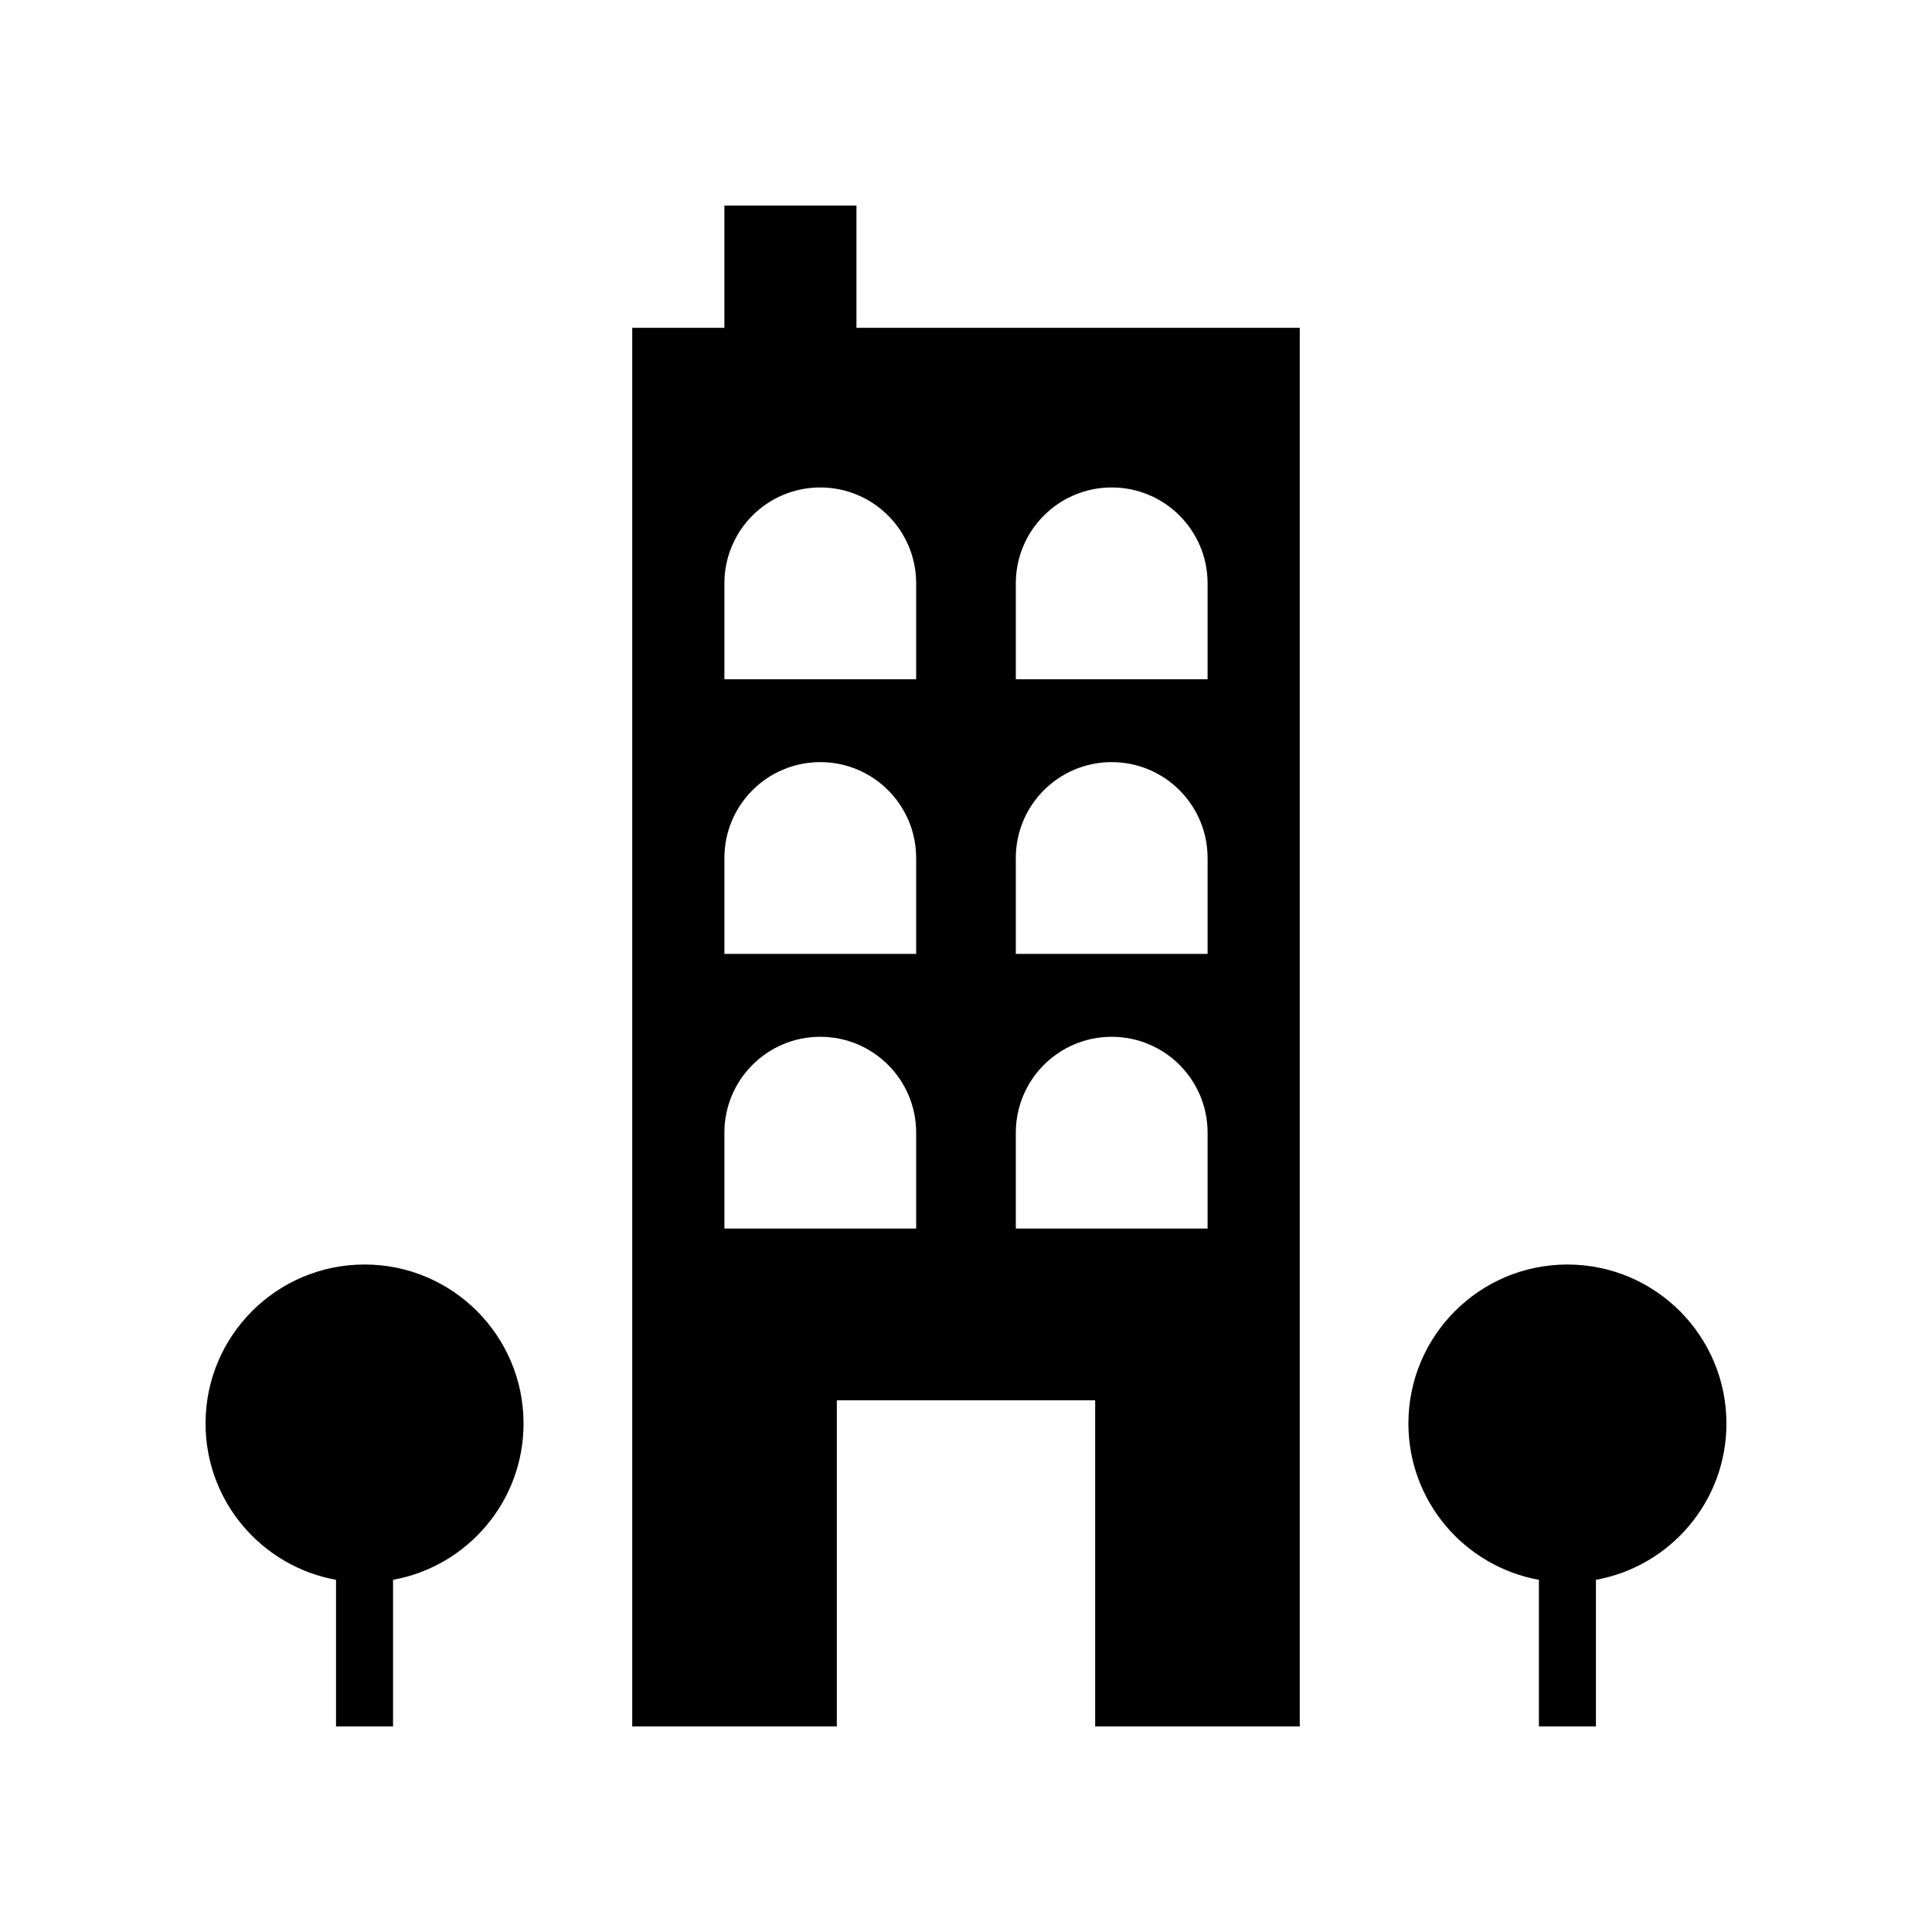
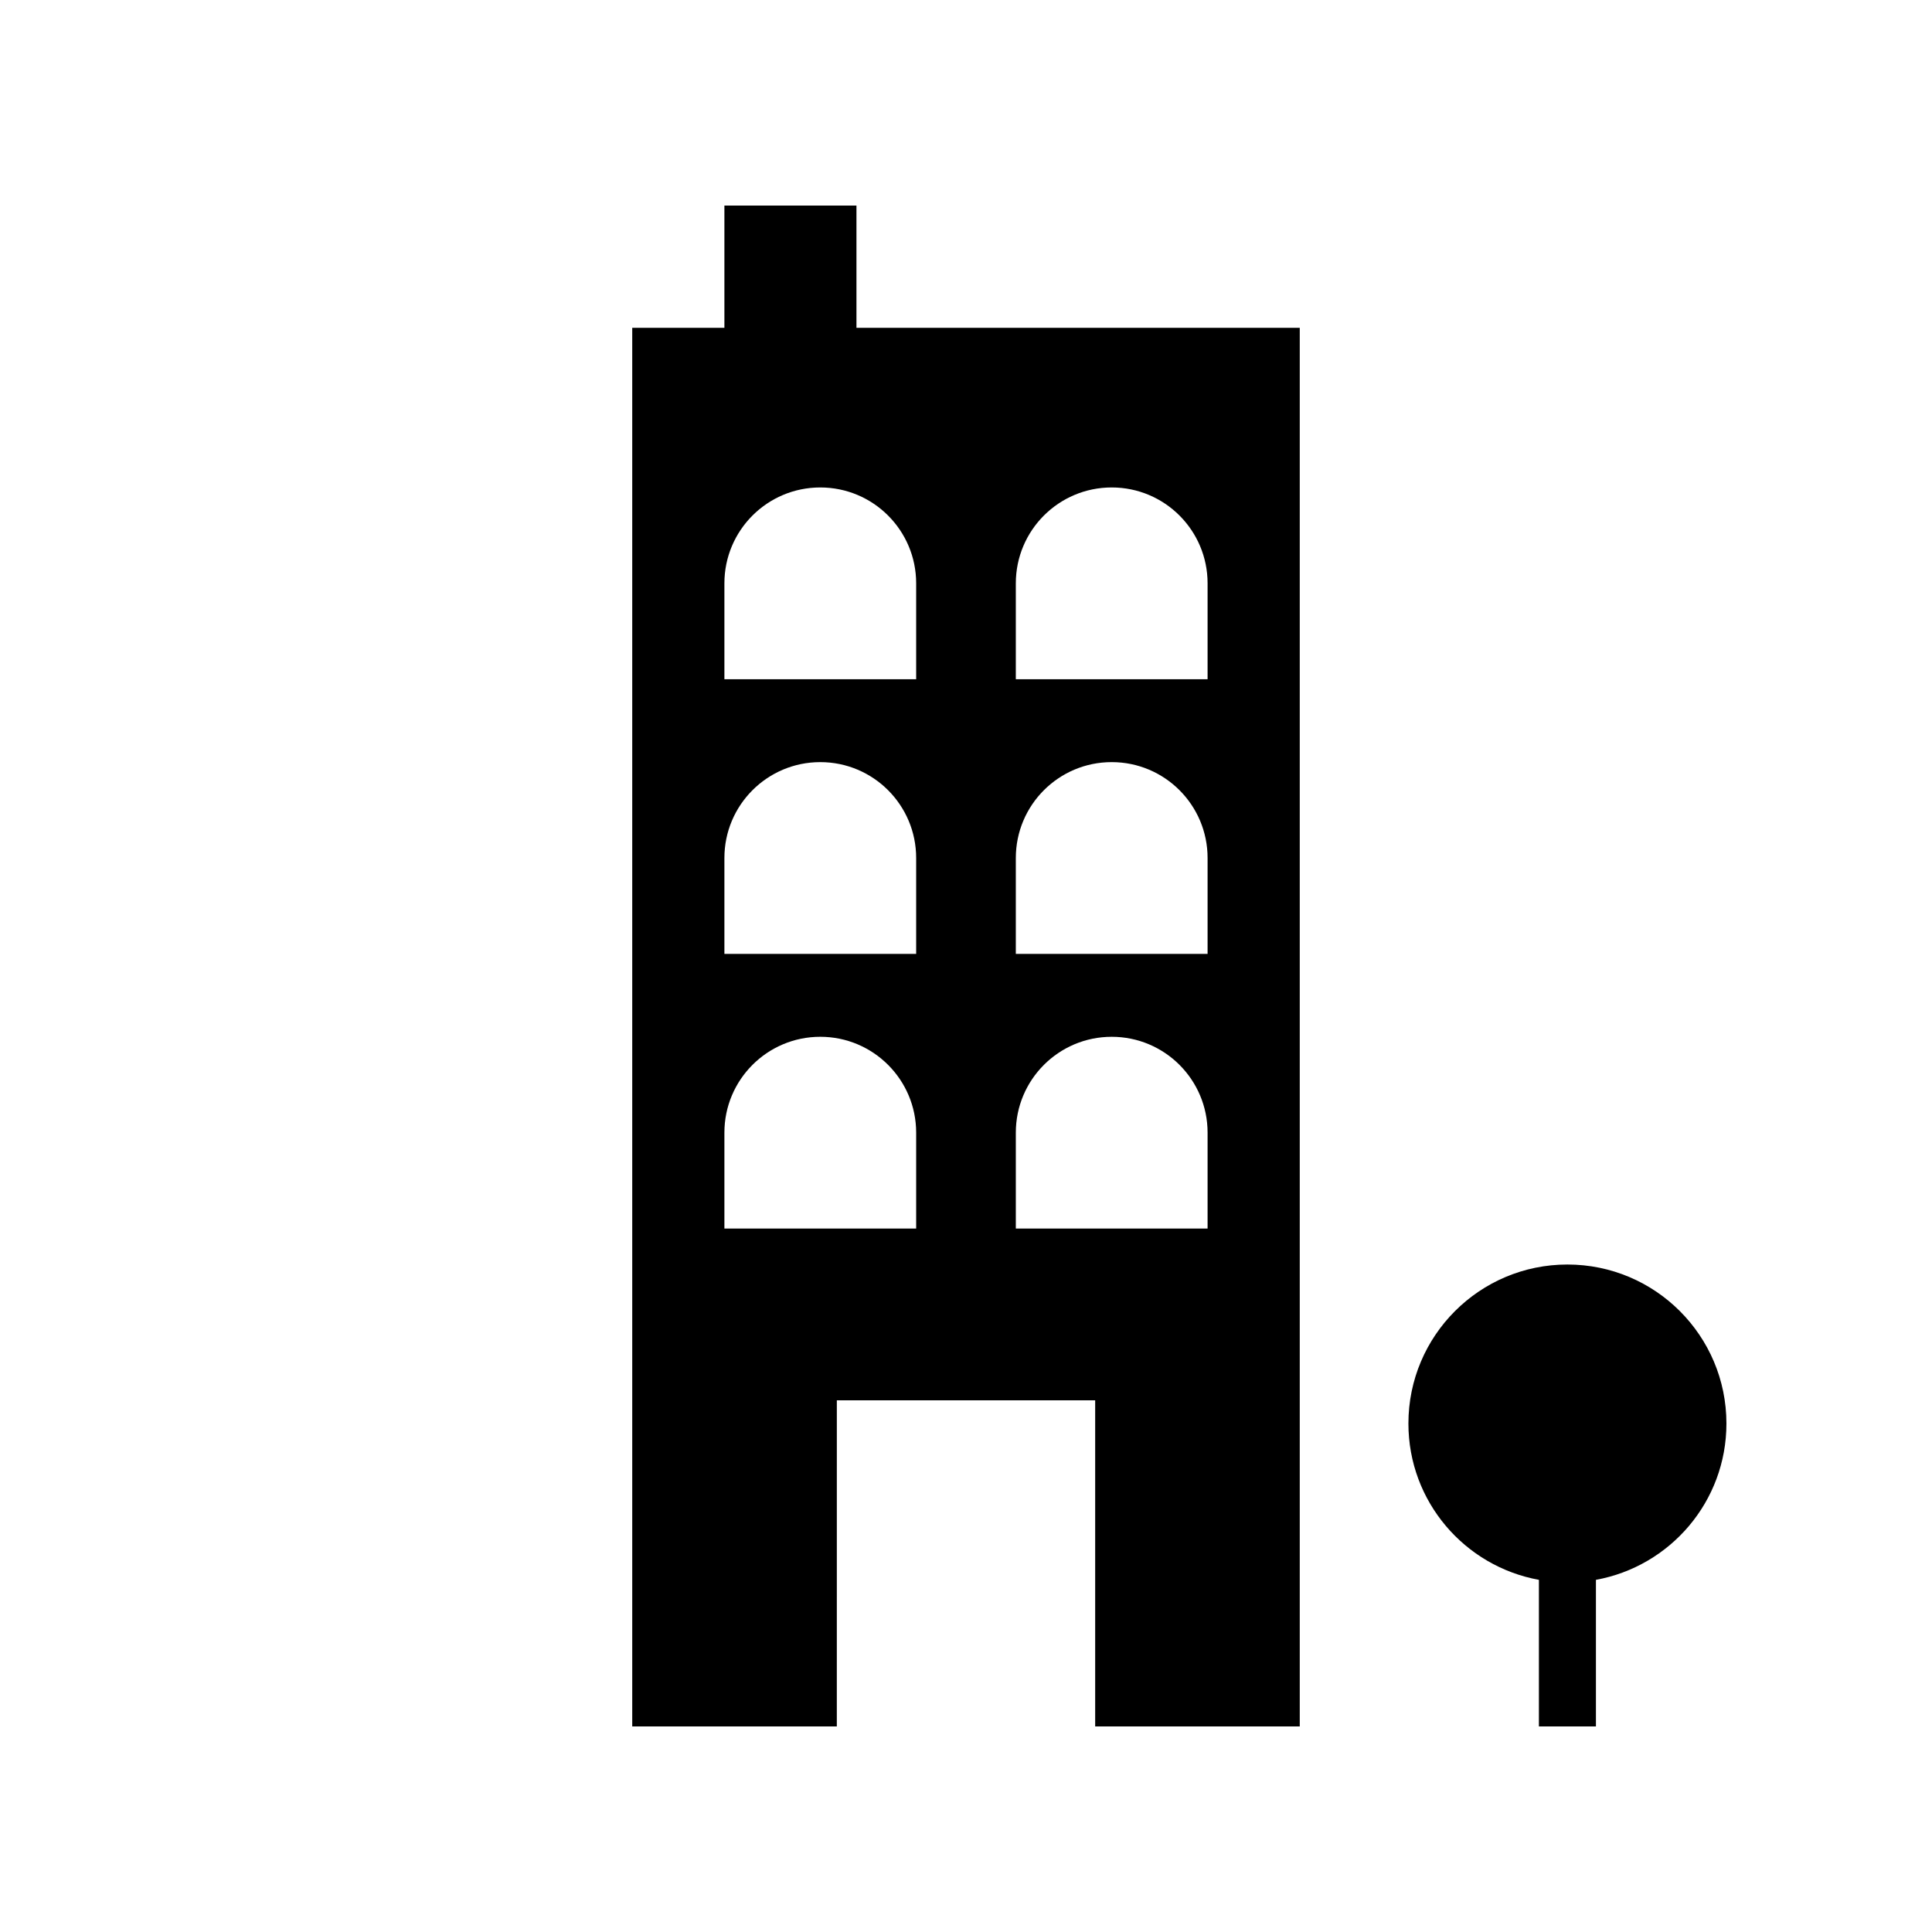
<svg xmlns="http://www.w3.org/2000/svg" fill="#000000" width="800px" height="800px" version="1.1" viewBox="144 144 512 512">
  <g>
    <path d="m488.45 601.52v-370.65h-117.48v-32.395h-34.996v32.395h-24.426v370.65h54.219l0.004-86.426h68.461v86.426zm-75.246-302.93c0-14.035 11.375-25.41 25.41-25.41 14.035 0 25.41 11.375 25.41 25.41v25.41h-50.82zm0 72.789c0-14.035 11.375-25.41 25.41-25.41 14.035 0 25.41 11.375 25.41 25.41v25.41h-50.82zm-26.41 98.199h-50.82v-25.41c0-14.035 11.375-25.41 25.41-25.41 14.035 0 25.41 11.375 25.41 25.41zm0-72.789h-50.82v-25.41c0-14.035 11.375-25.41 25.41-25.41 14.035 0 25.41 11.375 25.41 25.41zm0-72.789h-50.82v-25.41c0-14.035 11.375-25.41 25.41-25.41 14.035 0 25.41 11.375 25.41 25.41zm26.41 145.58v-25.41c0-14.035 11.375-25.41 25.41-25.41 14.035 0 25.41 11.375 25.41 25.41v25.41z" />
-     <path d="m233.05 562.67v38.855h15.113v-38.855c19.66-3.566 34.582-20.734 34.582-41.426 0-23.273-18.867-42.137-42.137-42.137-23.273 0-42.137 18.867-42.137 42.137 0 20.691 14.918 37.859 34.578 41.426z" />
    <path d="m559.38 479.11c-23.273 0-42.137 18.867-42.137 42.137 0 20.688 14.922 37.859 34.582 41.426v38.855h15.113v-38.855c19.66-3.566 34.582-20.734 34.582-41.426 0-23.27-18.867-42.137-42.141-42.137z" />
  </g>
</svg>